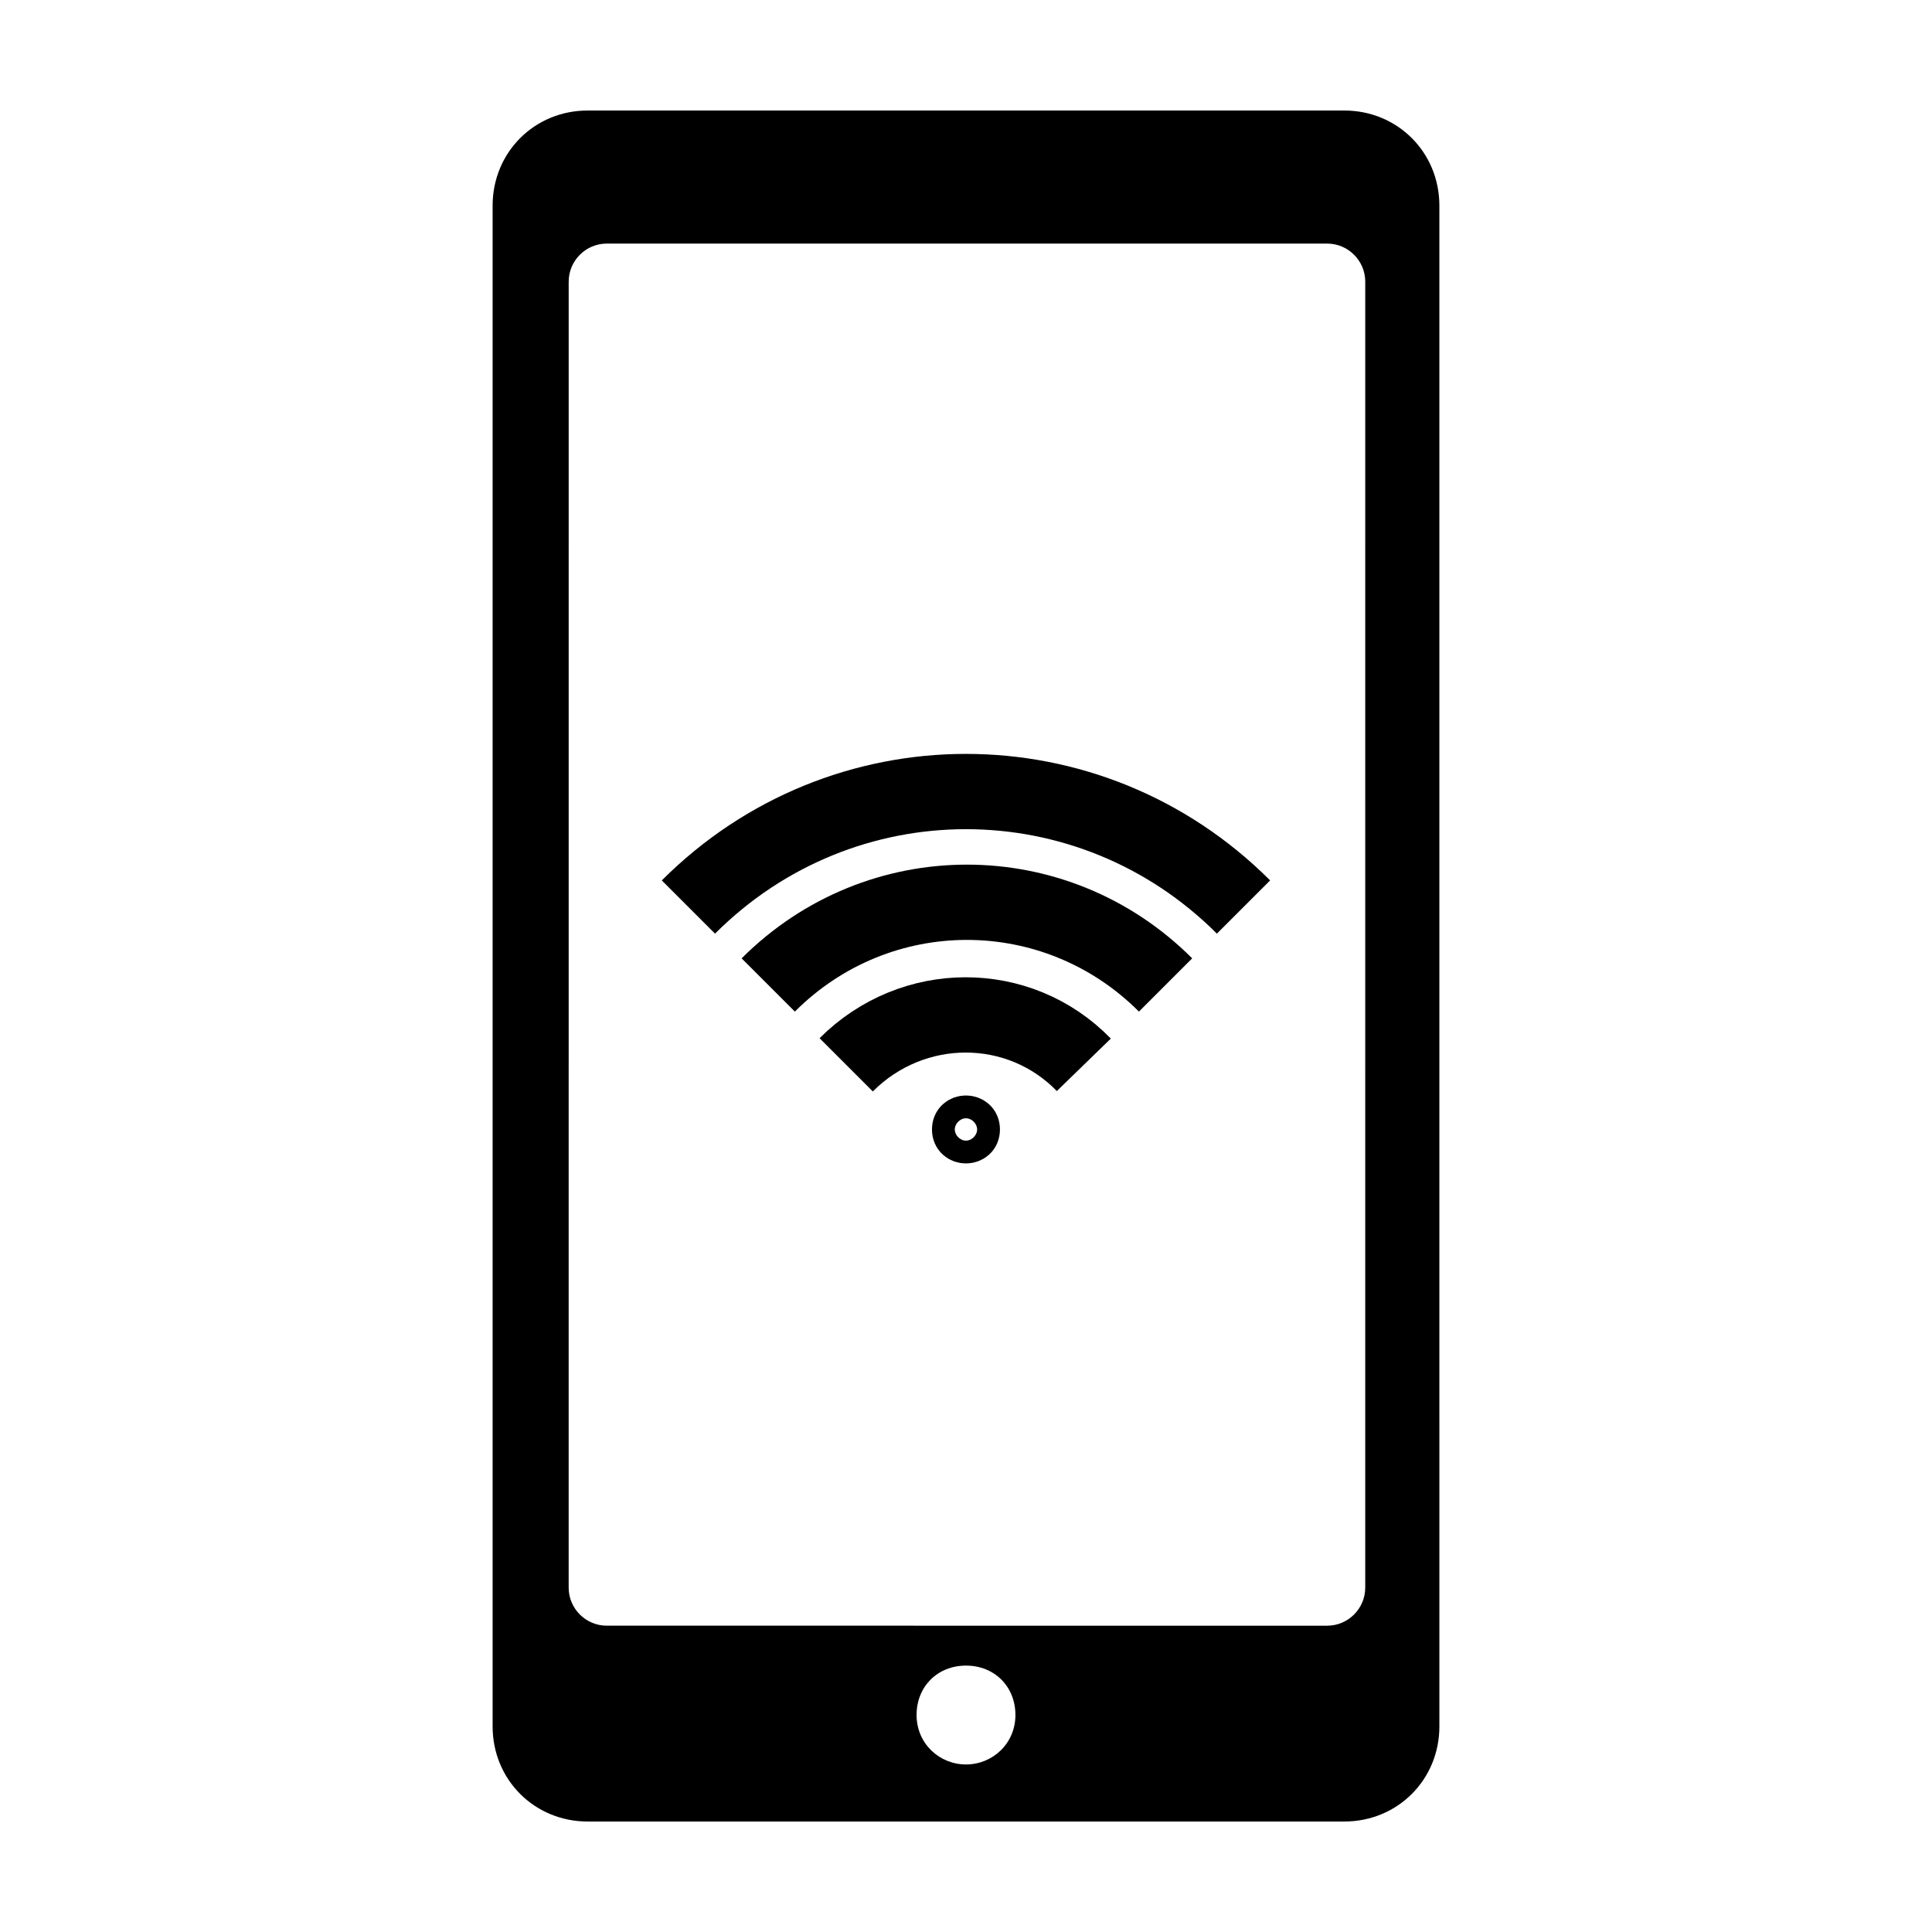
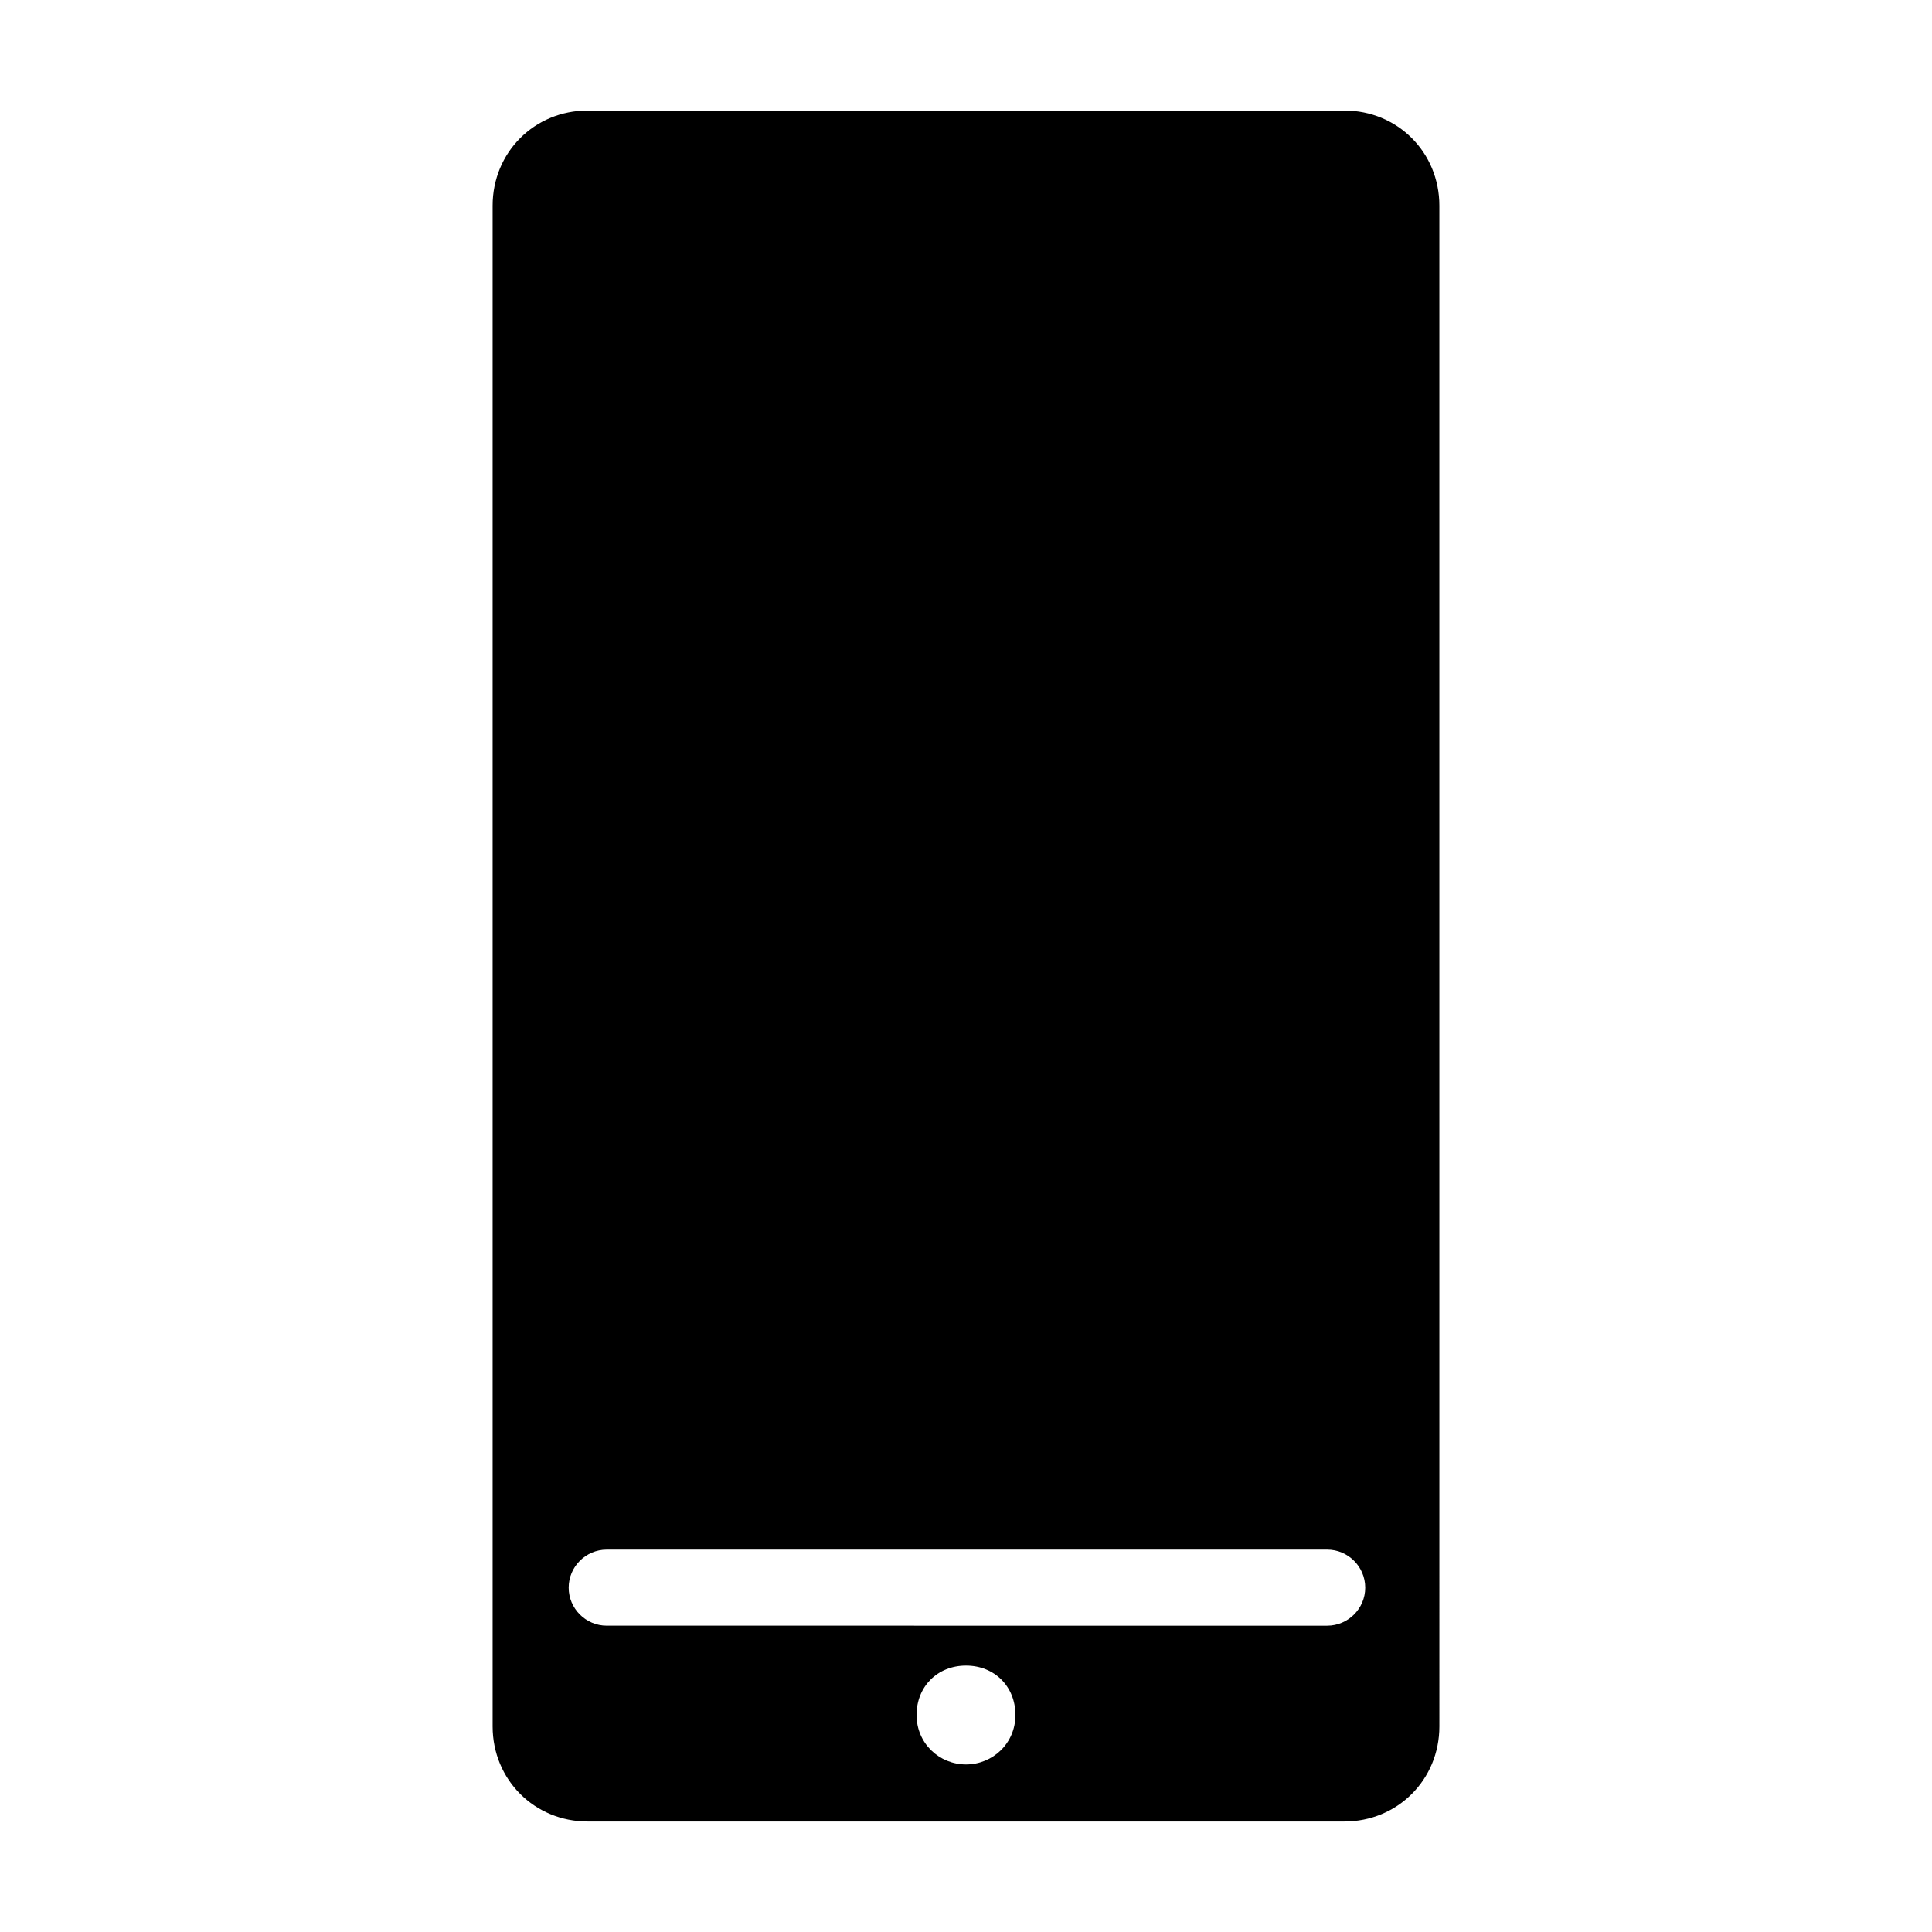
<svg xmlns="http://www.w3.org/2000/svg" width="800px" height="800px" version="1.1" viewBox="144 144 512 512">
-   <path d="m500.26 173.29h-200.52c-14.105 0-25.191 11.082-25.191 25.191v403.05c0 14.105 11.082 25.191 25.191 25.191h200.52c14.105 0 25.191-11.082 25.191-25.191l-0.004-403.05c0-14.109-11.082-25.191-25.188-25.191zm-100.26 438.31c-7.055 0-13.098-5.543-13.098-13.098 0-7.559 5.543-13.098 13.098-13.098 7.559 0 13.098 5.543 13.098 13.098s-6.047 13.098-13.098 13.098zm105.8-46.852c0 5.543-4.535 10.078-10.078 10.078l-190.94-0.004c-5.543 0-10.078-4.535-10.078-10.078l0.004-346.11c0-5.543 4.535-10.078 10.078-10.078h190.94c5.543 0 10.078 4.535 10.078 10.078z" />
-   <path transform="matrix(5.038 0 0 5.038 148.09 148.09)" d="m50.6 58.6c0 0.8-1.2 0.8-1.2 0 0-0.799 1.2-0.799 1.2 0" fill="none" stroke="#000000" stroke-linejoin="bevel" stroke-miterlimit="10" stroke-width="2.376" />
+   <path d="m500.26 173.29h-200.52c-14.105 0-25.191 11.082-25.191 25.191v403.05c0 14.105 11.082 25.191 25.191 25.191h200.52c14.105 0 25.191-11.082 25.191-25.191l-0.004-403.05c0-14.109-11.082-25.191-25.188-25.191zm-100.26 438.31c-7.055 0-13.098-5.543-13.098-13.098 0-7.559 5.543-13.098 13.098-13.098 7.559 0 13.098 5.543 13.098 13.098s-6.047 13.098-13.098 13.098zm105.8-46.852c0 5.543-4.535 10.078-10.078 10.078l-190.94-0.004c-5.543 0-10.078-4.535-10.078-10.078c0-5.543 4.535-10.078 10.078-10.078h190.94c5.543 0 10.078 4.535 10.078 10.078z" />
  <path transform="matrix(5.038 0 0 5.038 148.09 148.09)" d="m39.6 51c5.8-5.8 15.1-5.8 20.9 0" fill="none" stroke="#000000" stroke-linejoin="bevel" stroke-miterlimit="10" stroke-width="3.96" />
  <path transform="matrix(5.038 0 0 5.038 148.09 148.09)" d="m43.7 55.2c3.5-3.5 9.1-3.5 12.5 0" fill="none" stroke="#000000" stroke-linejoin="bevel" stroke-miterlimit="10" stroke-width="3.96" />
  <path transform="matrix(5.038 0 0 5.038 148.09 148.09)" d="m35.4 46.9c8.1-8.1 21.1-8.1 29.2 0" fill="none" stroke="#000000" stroke-linejoin="bevel" stroke-miterlimit="10" stroke-width="3.96" />
</svg>